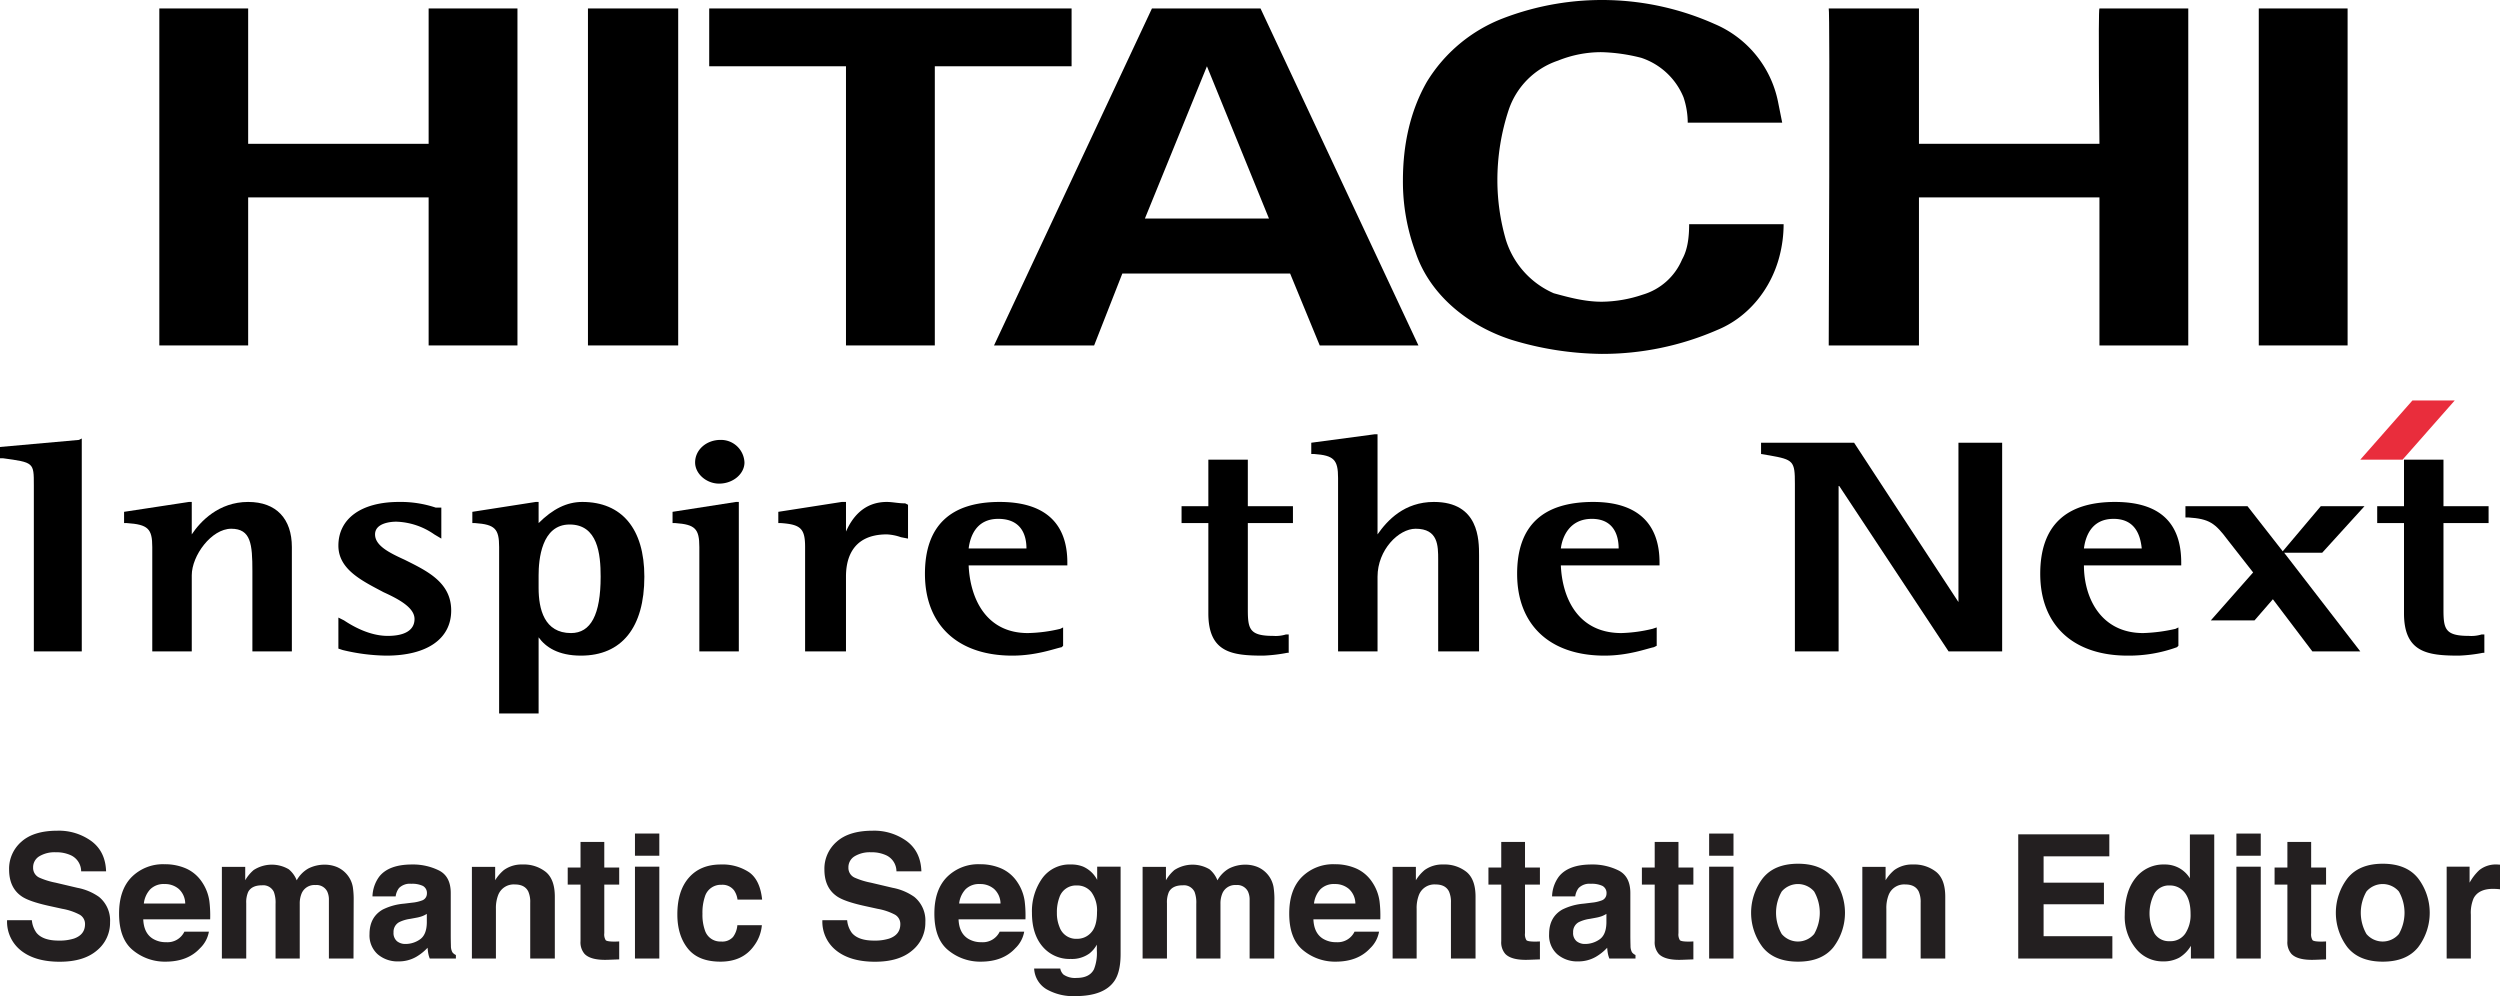
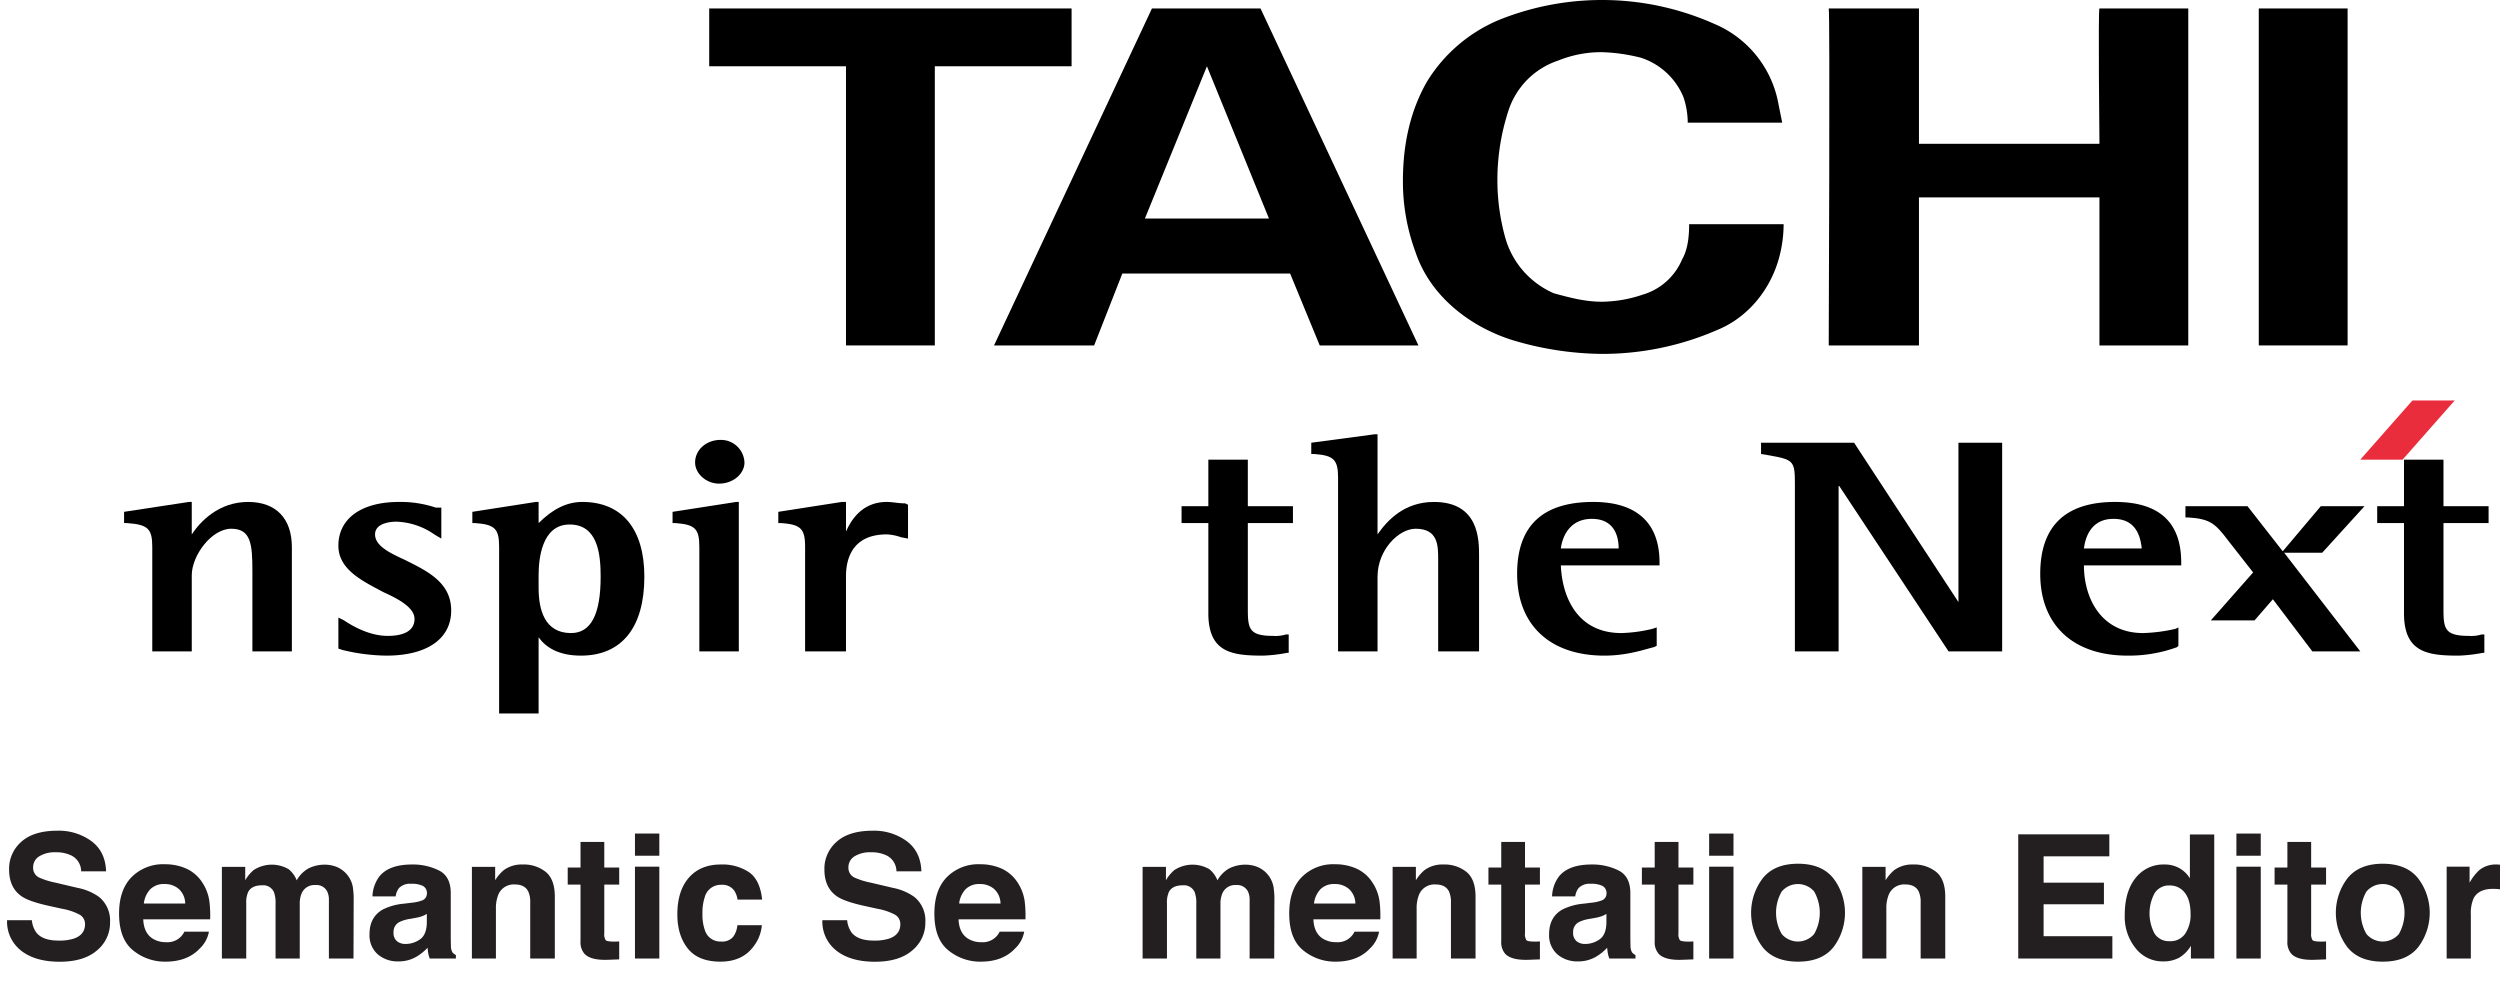
<svg xmlns="http://www.w3.org/2000/svg" id="Layer_1" data-name="Layer 1" viewBox="13.975 11 765.149 304.887">
  <defs>
    <style>.cls-1,.cls-2{fill-rule:evenodd;}.cls-2{fill:#e92d3c;}.cls-3{fill:#231f20;}</style>
  </defs>
  <path class="cls-1" d="M601.291,13.59V55.016h55.238s-.432-41.426,0-41.426h27.187V116.724H656.529v-45.308H601.291v45.308H573.673s.432-103.133,0-103.133Z" />
  <path class="cls-1" d="M341.943,13.59V31.282H300.083v85.442H272.896V31.282H231.036V13.59Z" />
  <path class="cls-1" d="M448.097,116.724H417.89l-9.061-22.006H357.476l-8.631,22.006h-30.639L366.539,13.59H399.769l48.328,103.133ZM383.369,31.282,364.381,77.888h37.976L383.369,31.282Z" />
  <polygon class="cls-1" points="705.294 13.59 732.48 13.59 732.48 116.724 705.294 116.724 705.294 13.59 705.294 13.59" />
-   <polygon class="cls-1" points="89.927 13.59 89.927 55.016 145.162 55.016 145.162 13.59 172.348 13.59 172.348 116.724 145.162 116.724 145.162 71.416 89.927 71.416 89.927 116.724 62.738 116.724 62.738 13.59 89.927 13.59 89.927 13.59" />
-   <polygon class="cls-1" points="193.924 13.59 221.543 13.59 221.543 116.724 193.924 116.724 193.924 13.59 193.924 13.59" />
  <path class="cls-1" d="M447.237,88.245a62.085,62.085,0,0,1-3.884-22.008c0-10.789,2.156-21.146,7.337-30.209a47.11,47.11,0,0,1,23.302-19.418,84.533,84.533,0,0,1,64.73,1.726,32.897,32.897,0,0,1,19.418,23.734q.648,3.237,1.296,6.473H530.521a24.537,24.537,0,0,0-1.292-7.769,21.168,21.168,0,0,0-12.95-12.081,54.308,54.308,0,0,0-12.081-1.726,35.16,35.16,0,0,0-13.377,2.588,23.919,23.919,0,0,0-15.106,15.103,68.577,68.577,0,0,0-3.452,21.578,65.794,65.794,0,0,0,2.588,18.124,26.367,26.367,0,0,0,14.674,16.397c4.749,1.294,9.497,2.59,14.674,2.59a40.073,40.073,0,0,0,12.513-2.158,18.862,18.862,0,0,0,12.086-10.787c1.724-3.023,2.156-6.907,2.156-10.789h28.915a39.146,39.146,0,0,1-1.296,9.925c-2.589,9.925-9.493,18.556-18.986,22.44a88.072,88.072,0,0,1-35.387,7.337,97.495,97.495,0,0,1-27.619-4.312c-13.377-4.321-25.026-13.814-29.343-26.759Z" />
-   <path class="cls-1" d="M38.141,145.639l-24.166,2.161v3.448h.864c9.493,1.296,9.493,1.296,9.493,8.201v50.916h14.671V145.207l-.862.432Z" />
  <path class="cls-1" d="M89.927,164.624c-9.063,0-14.674,6.04-17.262,9.93v-9.93h-.864l-19.85,3.025v3.448h.862c6.473.432,7.767,1.729,7.767,7.337v31.931H72.665V187.067c0-6.04,6.04-14.241,12.081-14.241,6.043,0,6.475,4.744,6.475,12.945v24.594h12.081V178.434c0-8.633-4.746-13.809-13.375-13.809Z" />
  <path class="cls-1" d="M137.825,182.323c-4.746-2.161-9.061-4.321-9.061-7.769,0-3.457,4.746-3.889,6.473-3.889A21.451,21.451,0,0,1,146.888,174.554l2.158,1.287v-9.488h-1.726a33.785,33.785,0,0,0-11.221-1.729c-11.651,0-18.556,5.176-18.556,13.377,0,7.337,7.337,10.794,13.809,14.242,4.746,2.161,9.493,4.744,9.493,8.201,0,3.448-3.02,5.176-8.196,5.176-5.613,0-10.792-3.016-13.38-4.744l-1.726-.864v9.498l1.296.432a59.264,59.264,0,0,0,13.375,1.719c12.515,0,19.852-5.176,19.852-13.809,0-8.624-7.337-12.081-14.242-15.528Z" />
  <path class="cls-1" d="M192.198,164.624c-4.746,0-9.061,2.161-13.377,6.473v-6.473h-.862l-19.42,3.025v3.448h.862c6.043.432,7.337,1.729,7.337,7.337v50.926H178.821V206.053c2.158,3.025,6.043,5.608,12.947,5.608,12.513,0,19.418-8.633,19.418-24.162,0-14.674-6.905-22.875-18.988-22.875Zm-3.884,6.905c8.631,0,9.495,9.065,9.495,15.97,0,11.649-3.02,17.257-9.063,17.257-8.199,0-9.925-7.337-9.925-13.809v-3.88c0-4.744.862-15.538,9.493-15.538Z" />
  <path class="cls-1" d="M219.817,167.649v3.448h.864c6.04.432,7.334,1.729,7.334,7.337v31.931h12.083V164.624h-.862l-19.42,3.025Z" />
  <path class="cls-1" d="M234.059,159.016c4.314,0,7.767-3.015,7.767-6.473a7.194,7.194,0,0,0-7.337-6.905c-4.314,0-7.767,3.025-7.767,6.905,0,3.457,3.452,6.473,7.337,6.473Z" />
  <path class="cls-1" d="M291.884,174.986v-9.498l-.864-.432c-2.158,0-3.884-.432-5.61-.432-7.335,0-10.787,5.176-12.513,9.065v-9.065h-1.295l-19.42,3.025v3.448h.864c6.04.432,7.336,1.729,7.336,7.337v31.931h12.513V187.499c0-3.889.862-12.945,12.513-12.945a15.306,15.306,0,0,1,4.316.864l2.158.423v-.855Z" />
-   <path class="cls-1" d="M340.646,183.178c0-12.081-6.905-18.553-20.714-18.553-15.103,0-22.87,7.337-22.87,22.01,0,15.538,9.925,25.026,26.754,25.026,7.334,0,12.945-2.151,15.103-2.583l.432-.432V203.028l-.864.432a46.177,46.177,0,0,1-9.925,1.296c-12.945,0-17.692-10.784-18.124-20.714h30.207v-.864Zm-21.144-13.377c6.902,0,8.631,4.753,8.631,9.065H310.44c.432-3.448,2.156-9.065,9.063-9.065Z" />
  <path class="cls-1" d="M452.845,164.624c-9.061,0-14.242,5.608-17.262,9.93V143.91h-.864L415.302,146.503v3.448h.864c6.04.432,7.337,1.729,7.337,7.337v53.077h12.081V187.499c0-8.201,6.473-14.674,11.653-14.674,6.905,0,6.905,5.176,6.905,9.497v28.042h12.513v-29.338c0-4.744,0-16.402-13.809-16.402Z" />
  <path class="cls-1" d="M521.892,183.178c0-12.081-6.905-18.553-20.282-18.553q-23.307,0-23.302,22.01c0,15.538,9.925,25.026,26.754,25.026,7.332,0,12.945-2.151,15.101-2.583l.864-.432V203.028l-1.296.432a45.571,45.571,0,0,1-9.493,1.296c-13.377,0-18.126-10.784-18.553-20.714h30.207v-.864Zm-20.714-13.377c6.473,0,8.201,4.753,8.201,9.065H491.686c.427-3.448,2.588-9.065,9.493-9.065Z" />
  <path class="cls-1" d="M383.801,151.679v14.242h-8.199v5.176h8.199v27.619c0,12.081,7.334,12.945,16.827,12.945a47.936,47.936,0,0,0,7.337-.864h.432v-5.608h-.864a10.69,10.69,0,0,1-3.884.432c-7.334,0-7.764-2.161-7.764-8.201V171.097h13.809v-5.176H395.884V151.679Z" />
  <path class="cls-1" d="M625.89,146.503h-12.513v48.765c-2.588-3.889-31.935-48.765-31.935-48.765H552.963v3.448l2.588.432c7.337,1.296,7.769,1.729,7.769,8.633v51.348h13.377V159.448c2.588,3.88,33.659,50.916,33.659,50.916h16.397V146.503Z" />
  <path class="cls-1" d="M681.56,183.178c0-12.081-6.473-18.553-20.282-18.553-15.106,0-22.87,7.337-22.87,22.01,0,15.538,9.925,25.026,26.755,25.026a43.032,43.032,0,0,0,15.101-2.583l.432-.432V203.028l-.864.432a50.526,50.526,0,0,1-9.925,1.296c-12.945,0-18.126-10.784-18.126-20.714h29.779v-.864Zm-20.714-13.377c6.473,0,8.196,4.753,8.629,9.065H651.78c.437-3.448,2.161-9.065,9.065-9.065Z" />
  <path class="cls-1" d="M749.742,151.679v14.242h-8.201v5.176h8.201v27.619c0,12.081,7.337,12.945,16.83,12.945a48.004,48.004,0,0,0,7.337-.864h.427v-5.608h-.86a10.702,10.702,0,0,1-3.884.432c-7.337,0-7.769-2.161-7.769-8.201V171.097h13.809v-5.176H761.823V151.679Z" />
  <path class="cls-1" d="M724.712,180.162l12.945-14.242H724.279l-11.649,13.809-10.789-13.809H682.851v3.448h.864c6.473.432,8.201,1.729,12.086,6.914l7.764,9.92-12.945,14.674h13.377l5.613-6.473,12.081,15.961H736.365l-23.307-30.202Z" />
  <polygon class="cls-2" points="749.31 151.679 736.365 151.679 752.33 133.558 765.275 133.558 749.31 151.679 749.31 151.679" />
  <path class="cls-3" d="M23.724,292.634a7.71,7.71,0,0,0,1.448,3.895q1.975,2.348,6.768,2.348a14.575,14.575,0,0,0,4.661-.619q3.398-1.187,3.397-4.41a3.252,3.252,0,0,0-1.664-2.915,18.071,18.071,0,0,0-5.278-1.779L28.94,288.25q-6.067-1.342-8.337-2.915-3.844-2.631-3.843-8.228A10.928,10.928,0,0,1,20.52,268.622q3.76-3.378,11.044-3.378a16.937,16.937,0,0,1,10.378,3.185q4.295,3.186,4.504,9.246H38.812a5.443,5.443,0,0,0-3.067-4.874,10.512,10.512,0,0,0-4.733-.954,9.009,9.009,0,0,0-5.024,1.237A3.918,3.918,0,0,0,24.111,276.54a3.262,3.262,0,0,0,1.851,3.044,22.979,22.979,0,0,0,5.051,1.573l6.671,1.573a16.96,16.96,0,0,1,6.575,2.76,9.301,9.301,0,0,1,3.399,7.763,10.908,10.908,0,0,1-4.028,8.653q-4.028,3.442-11.378,3.443-7.508,0-11.809-3.392a11.222,11.222,0,0,1-4.301-9.324Z" />
  <path class="cls-3" d="M70.956,276.826a11.438,11.438,0,0,1,4.858,4.159,13.816,13.816,0,0,1,2.24,5.812,35.958,35.958,0,0,1,.242,5.579H57.82q.171,4.23,2.94,5.933a7.466,7.466,0,0,0,4.053,1.057,5.707,5.707,0,0,0,5.594-3.224h7.504a9.175,9.175,0,0,1-2.725,5.081q-3.777,4.1-10.576,4.101a15.321,15.321,0,0,1-9.902-3.459q-4.29-3.459-4.29-11.255,0-7.304,3.873-11.202a13.552,13.552,0,0,1,10.053-3.898A16.01,16.01,0,0,1,70.956,276.826ZM59.959,283.176a7.638,7.638,0,0,0-1.958,4.352H70.665a6.135,6.135,0,0,0-1.958-4.442,6.444,6.444,0,0,0-4.359-1.516A5.831,5.831,0,0,0,59.959,283.176Z" />
  <path class="cls-3" d="M117.088,276.359a8.179,8.179,0,0,1,3.275,2.528,8.081,8.081,0,0,1,1.599,3.61,24.973,24.973,0,0,1,.258,4.152l-.051,17.719h-7.531V286.47a5.881,5.881,0,0,0-.516-2.631,3.667,3.667,0,0,0-3.611-1.96,4.225,4.225,0,0,0-4.204,2.527,7.942,7.942,0,0,0-.593,3.225v16.738H98.312V287.631a9.404,9.404,0,0,0-.516-3.637,3.6,3.6,0,0,0-3.636-2.037q-3.147,0-4.23,2.037a7.849,7.849,0,0,0-.593,3.456v16.919H81.883V276.309h7.144v4.101a11.841,11.841,0,0,1,2.579-3.121,10.204,10.204,0,0,1,10.755-.231,8.26,8.26,0,0,1,2.425,3.378,9.346,9.346,0,0,1,3.585-3.637,10.941,10.941,0,0,1,5.055-1.16A9.804,9.804,0,0,1,117.088,276.359Z" />
  <path class="cls-3" d="M140.113,287.27a11.631,11.631,0,0,0,2.936-.645,2.212,2.212,0,0,0,1.585-2.089,2.47,2.47,0,0,0-1.216-2.386,7.682,7.682,0,0,0-3.568-.658,4.684,4.684,0,0,0-3.739,1.29,5.31,5.31,0,0,0-1.045,2.579h-7.093a10.755,10.755,0,0,1,2.072-6.062q2.927-3.713,10.05-3.714a17.921,17.921,0,0,1,8.237,1.831q3.601,1.833,3.6,6.912v12.896q0,1.342.052,3.25a4.081,4.081,0,0,0,.438,1.96,2.629,2.629,0,0,0,1.083.852v1.083h-7.995a8.186,8.186,0,0,1-.464-1.599q-.129-.749-.206-1.703a15.171,15.171,0,0,1-3.528,2.812,10.663,10.663,0,0,1-5.396,1.367,9.31,9.31,0,0,1-6.343-2.18,7.749,7.749,0,0,1-2.503-6.177q0-5.184,4.027-7.505a17.984,17.984,0,0,1,6.496-1.806Zm4.495,3.431a8.187,8.187,0,0,1-1.425.709,12.094,12.094,0,0,1-1.974.503l-1.673.31a11.003,11.003,0,0,0-3.378,1.006,3.356,3.356,0,0,0-1.737,3.12,3.261,3.261,0,0,0,1.061,2.722,4.032,4.032,0,0,0,2.58.838,7.68,7.68,0,0,0,4.439-1.393q2.03-1.393,2.108-5.081Z" />
  <path class="cls-3" d="M181.024,277.868q2.76,2.284,2.761,7.57v18.931h-7.531V287.27a7.853,7.853,0,0,0-.589-3.404q-1.076-2.166-4.097-2.167a5.077,5.077,0,0,0-5.095,3.173,10.969,10.969,0,0,0-.717,4.281v15.217h-7.351V276.309h7.118v4.101a12.471,12.471,0,0,1,2.671-3.121,9.255,9.255,0,0,1,5.728-1.702A10.777,10.777,0,0,1,181.024,277.868Z" />
  <path class="cls-3" d="M187.73,281.75v-5.235h3.92v-7.841h7.273v7.841h4.565V281.75h-4.565v14.856a3.346,3.346,0,0,0,.438,2.153q.439.425,2.683.426.335,0,.709-.014c.249-.008.494-.021.735-.038V304.627l-3.482.129q-5.21.18-7.119-1.806a5.375,5.375,0,0,1-1.238-3.895V281.75Z" />
  <path class="cls-3" d="M215.766,272.904H208.312v-6.783h7.454Zm-7.454,3.353h7.454v28.112H208.312Z" />
  <path class="cls-3" d="M239.7,286.341a6.516,6.516,0,0,0-1.06-2.837,4.449,4.449,0,0,0-3.852-1.702,5.071,5.071,0,0,0-5.093,3.688,15.302,15.302,0,0,0-.724,5.196,14.065,14.065,0,0,0,.724,4.965,4.915,4.915,0,0,0,4.964,3.508,4.381,4.381,0,0,0,3.671-1.393,6.921,6.921,0,0,0,1.318-3.61h7.505A12.287,12.287,0,0,1,244.727,300.5q-3.46,4.824-10.249,4.823-6.79,0-9.991-4.023-3.201-4.022-3.202-10.434,0-7.232,3.537-11.257,3.537-4.022,9.759-4.023a14.705,14.705,0,0,1,8.662,2.373q3.368,2.373,3.989,8.382Z" />
  <path class="cls-3" d="M273.254,292.634a7.71,7.71,0,0,0,1.448,3.895q1.975,2.348,6.768,2.348a14.575,14.575,0,0,0,4.661-.619q3.398-1.187,3.397-4.41a3.252,3.252,0,0,0-1.664-2.915,18.071,18.071,0,0,0-5.278-1.779L278.471,288.25q-6.067-1.342-8.337-2.915-3.844-2.631-3.843-8.228a10.928,10.928,0,0,1,3.759-8.485q3.76-3.378,11.044-3.378a16.937,16.937,0,0,1,10.378,3.185q4.295,3.186,4.504,9.246h-7.634a5.443,5.443,0,0,0-3.067-4.874,10.512,10.512,0,0,0-4.733-.954,9.009,9.009,0,0,0-5.024,1.237,3.918,3.918,0,0,0-1.877,3.456,3.262,3.262,0,0,0,1.851,3.044,22.979,22.979,0,0,0,5.051,1.573l6.671,1.573a16.96,16.96,0,0,1,6.575,2.76,9.301,9.301,0,0,1,3.399,7.763,10.908,10.908,0,0,1-4.028,8.653q-4.028,3.442-11.378,3.443-7.508,0-11.809-3.392a11.222,11.222,0,0,1-4.301-9.324Z" />
  <path class="cls-3" d="M320.486,276.826a11.438,11.438,0,0,1,4.858,4.159,13.816,13.816,0,0,1,2.24,5.812,35.959,35.959,0,0,1,.242,5.579H307.351q.171,4.23,2.94,5.933a7.466,7.466,0,0,0,4.053,1.057,5.707,5.707,0,0,0,5.594-3.224h7.504a9.175,9.175,0,0,1-2.725,5.081q-3.777,4.1-10.576,4.101a15.321,15.321,0,0,1-9.902-3.459q-4.29-3.459-4.29-11.255,0-7.304,3.873-11.202a13.552,13.552,0,0,1,10.053-3.898A16.01,16.01,0,0,1,320.486,276.826Zm-10.997,6.35a7.638,7.638,0,0,0-1.958,4.352h12.664a6.135,6.135,0,0,0-1.958-4.442,6.444,6.444,0,0,0-4.359-1.516A5.831,5.831,0,0,0,309.489,283.176Z" />
-   <path class="cls-3" d="M345.45,276.23a8.834,8.834,0,0,1,4.327,4.075v-4.049h7.17v26.668q0,5.442-1.831,8.201-3.147,4.746-12.07,4.746a16.445,16.445,0,0,1-8.795-2.115,7.804,7.804,0,0,1-3.766-6.318h7.996a3.306,3.306,0,0,0,1.006,1.856,6.209,6.209,0,0,0,3.998,1.006q3.971,0,5.313-2.656a13.455,13.455,0,0,0,.877-5.726v-1.806a8.963,8.963,0,0,1-2.27,2.708,9.125,9.125,0,0,1-5.7,1.677,10.786,10.786,0,0,1-8.653-3.804q-3.237-3.804-3.237-10.304a17.385,17.385,0,0,1,3.117-10.536,10.293,10.293,0,0,1,8.835-4.269A9.684,9.684,0,0,1,345.45,276.23Zm2.503,20.156q1.772-1.947,1.772-6.203a9.517,9.517,0,0,0-1.683-6.086,5.488,5.488,0,0,0-4.507-2.09,5.313,5.313,0,0,0-5.316,3.637,12.947,12.947,0,0,0-.771,4.771,10.915,10.915,0,0,0,.822,4.358,5.357,5.357,0,0,0,5.342,3.56A5.643,5.643,0,0,0,347.953,296.387Z" />
  <path class="cls-3" d="M398.883,276.359a8.219,8.219,0,0,1,4.875,6.139,24.973,24.973,0,0,1,.258,4.152l-.051,17.719h-7.531V286.47a5.881,5.881,0,0,0-.516-2.631,3.667,3.667,0,0,0-3.611-1.96,4.225,4.225,0,0,0-4.204,2.527,7.942,7.942,0,0,0-.593,3.225v16.738h-7.402V287.631a9.404,9.404,0,0,0-.516-3.637,3.6,3.6,0,0,0-3.636-2.037q-3.147,0-4.23,2.037a7.849,7.849,0,0,0-.593,3.456v16.919h-7.454V276.309h7.144v4.101a11.841,11.841,0,0,1,2.579-3.121,10.204,10.204,0,0,1,10.755-.231,8.26,8.26,0,0,1,2.425,3.378,9.346,9.346,0,0,1,3.585-3.637,10.941,10.941,0,0,1,5.055-1.16A9.799,9.799,0,0,1,398.883,276.359Z" />
  <path class="cls-3" d="M429.092,276.826a11.437,11.437,0,0,1,4.858,4.159,13.802,13.802,0,0,1,2.239,5.812,35.773,35.773,0,0,1,.242,5.579H415.957q.171,4.23,2.939,5.933a7.467,7.467,0,0,0,4.053,1.057,5.707,5.707,0,0,0,5.595-3.224h7.505a9.179,9.179,0,0,1-2.726,5.081q-3.778,4.1-10.576,4.101a15.322,15.322,0,0,1-9.902-3.459q-4.291-3.459-4.29-11.255,0-7.304,3.873-11.202a13.551,13.551,0,0,1,10.053-3.898A16.01,16.01,0,0,1,429.092,276.826Zm-10.996,6.35a7.638,7.638,0,0,0-1.958,4.352h12.663a6.134,6.134,0,0,0-1.958-4.442,6.444,6.444,0,0,0-4.359-1.516A5.831,5.831,0,0,0,418.096,283.176Z" />
  <path class="cls-3" d="M462.819,277.868q2.761,2.284,2.761,7.57v18.931h-7.531V287.27a7.853,7.853,0,0,0-.589-3.404q-1.075-2.166-4.096-2.167a5.078,5.078,0,0,0-5.096,3.173,10.978,10.978,0,0,0-.717,4.281v15.217h-7.351V276.309h7.119v4.101a12.471,12.471,0,0,1,2.671-3.121,9.251,9.251,0,0,1,5.727-1.702A10.778,10.778,0,0,1,462.819,277.868Z" />
  <path class="cls-3" d="M469.526,281.75v-5.235h3.92v-7.841h7.273v7.841h4.564V281.75h-4.564v14.856a3.343,3.343,0,0,0,.438,2.153q.438.425,2.682.426.335,0,.71-.014c.249-.008.494-.021.734-.038V304.627l-3.481.129q-5.21.18-7.118-1.806a5.375,5.375,0,0,1-1.238-3.895V281.75Z" />
  <path class="cls-3" d="M501.139,287.27a11.652,11.652,0,0,0,2.937-.645,2.212,2.212,0,0,0,1.585-2.089,2.471,2.471,0,0,0-1.216-2.386,7.684,7.684,0,0,0-3.569-.658,4.684,4.684,0,0,0-3.738,1.29,5.324,5.324,0,0,0-1.046,2.579H488.999a10.754,10.754,0,0,1,2.071-6.062q2.928-3.713,10.051-3.714a17.923,17.923,0,0,1,8.237,1.831q3.601,1.833,3.601,6.912v12.896q0,1.342.051,3.25a4.093,4.093,0,0,0,.438,1.96,2.636,2.636,0,0,0,1.084.852v1.083h-7.995a8.189,8.189,0,0,1-.465-1.599q-.129-.749-.206-1.703a15.181,15.181,0,0,1-3.528,2.812,10.661,10.661,0,0,1-5.396,1.367,9.307,9.307,0,0,1-6.343-2.18,7.746,7.746,0,0,1-2.504-6.177q0-5.184,4.027-7.505a17.984,17.984,0,0,1,6.496-1.806Zm4.495,3.431a8.2,8.2,0,0,1-1.425.709,12.097,12.097,0,0,1-1.975.503l-1.673.31a11.016,11.016,0,0,0-3.379,1.006,3.357,3.357,0,0,0-1.736,3.12,3.261,3.261,0,0,0,1.061,2.722,4.034,4.034,0,0,0,2.58.838,7.679,7.679,0,0,0,4.438-1.393q2.03-1.393,2.108-5.081Z" />
  <path class="cls-3" d="M516.492,281.75v-5.235h3.92v-7.841h7.273v7.841H532.25V281.75h-4.564v14.856a3.343,3.343,0,0,0,.438,2.153q.438.425,2.682.426.335,0,.71-.014c.249-.008.494-.021.734-.038V304.627l-3.481.129q-5.21.18-7.118-1.806a5.375,5.375,0,0,1-1.238-3.895V281.75Z" />
  <path class="cls-3" d="M544.527,272.904h-7.454v-6.783h7.454Zm-7.454,3.353h7.454v28.112h-7.454Z" />
  <path class="cls-3" d="M575.089,300.93q-3.558,4.395-10.806,4.394-7.248,0-10.807-4.394a17.439,17.439,0,0,1,0-21.117q3.558-4.459,10.807-4.459,7.247,0,10.806,4.459a17.439,17.439,0,0,1,0,21.117Zm-5.88-4.062a13.127,13.127,0,0,0,0-13.019,6.533,6.533,0,0,0-9.917,0,13.044,13.044,0,0,0,0,13.019,6.51,6.51,0,0,0,9.917,0Z" />
  <path class="cls-3" d="M606.579,277.868q2.761,2.284,2.761,7.57v18.931h-7.531V287.27a7.853,7.853,0,0,0-.589-3.404q-1.075-2.166-4.096-2.167a5.078,5.078,0,0,0-5.096,3.173,10.977,10.977,0,0,0-.717,4.281v15.217h-7.351V276.309h7.119v4.101a12.47,12.47,0,0,1,2.671-3.121,9.251,9.251,0,0,1,5.727-1.702A10.778,10.778,0,0,1,606.579,277.868Z" />
  <path class="cls-3" d="M659.556,273.084H639.438v8.073h18.467v6.603H639.438v9.774h21.046v6.835h-28.809v-38.017h27.88Z" />
  <path class="cls-3" d="M680.988,276.708a8.938,8.938,0,0,1,3.224,3.107V266.404H691.666v37.965h-7.145v-3.895a10.372,10.372,0,0,1-3.585,3.637,10.071,10.071,0,0,1-5.004,1.135,10.448,10.448,0,0,1-8.292-3.984,15.307,15.307,0,0,1-3.365-10.227q0-7.195,3.314-11.322a10.781,10.781,0,0,1,8.858-4.127A9.067,9.067,0,0,1,680.988,276.708Zm1.805,20.027a10.251,10.251,0,0,0,1.625-6.01q0-5.158-2.604-7.376a5.606,5.606,0,0,0-3.714-1.342,5.164,5.164,0,0,0-4.733,2.438,13.138,13.138,0,0,0,.026,12.276,5.189,5.189,0,0,0,4.655,2.334A5.427,5.427,0,0,0,682.793,296.735Z" />
  <path class="cls-3" d="M705.902,272.904h-7.454v-6.783h7.454Zm-7.454,3.353h7.454v28.112h-7.454Z" />
  <path class="cls-3" d="M710.133,281.75v-5.235h3.92v-7.841h7.273v7.841h4.564V281.75h-4.564v14.856a3.343,3.343,0,0,0,.438,2.153q.438.425,2.682.426.335,0,.71-.014c.249-.008.494-.021.734-.038V304.627l-3.481.129q-5.21.18-7.118-1.806a5.375,5.375,0,0,1-1.238-3.895V281.75Z" />
  <path class="cls-3" d="M754.055,300.93q-3.558,4.395-10.806,4.394-7.248,0-10.807-4.394a17.439,17.439,0,0,1,0-21.117q3.558-4.459,10.807-4.459,7.247,0,10.806,4.459a17.439,17.439,0,0,1,0,21.117Zm-5.88-4.062a13.127,13.127,0,0,0,0-13.019,6.533,6.533,0,0,0-9.917,0,13.044,13.044,0,0,0,0,13.019,6.51,6.51,0,0,0,9.917,0Z" />
  <path class="cls-3" d="M778.492,275.599c.095.009.305.022.632.039V283.169q-.696-.078-1.238-.104c-.36-.017-.653-.025-.877-.025q-4.436,0-5.957,2.889a11.235,11.235,0,0,0-.852,5.003v13.438h-7.402v-28.112h7.016v4.9a15.53,15.53,0,0,1,2.966-3.843,8.072,8.072,0,0,1,5.364-1.729C778.281,275.586,778.397,275.591,778.492,275.599Z" />
</svg>